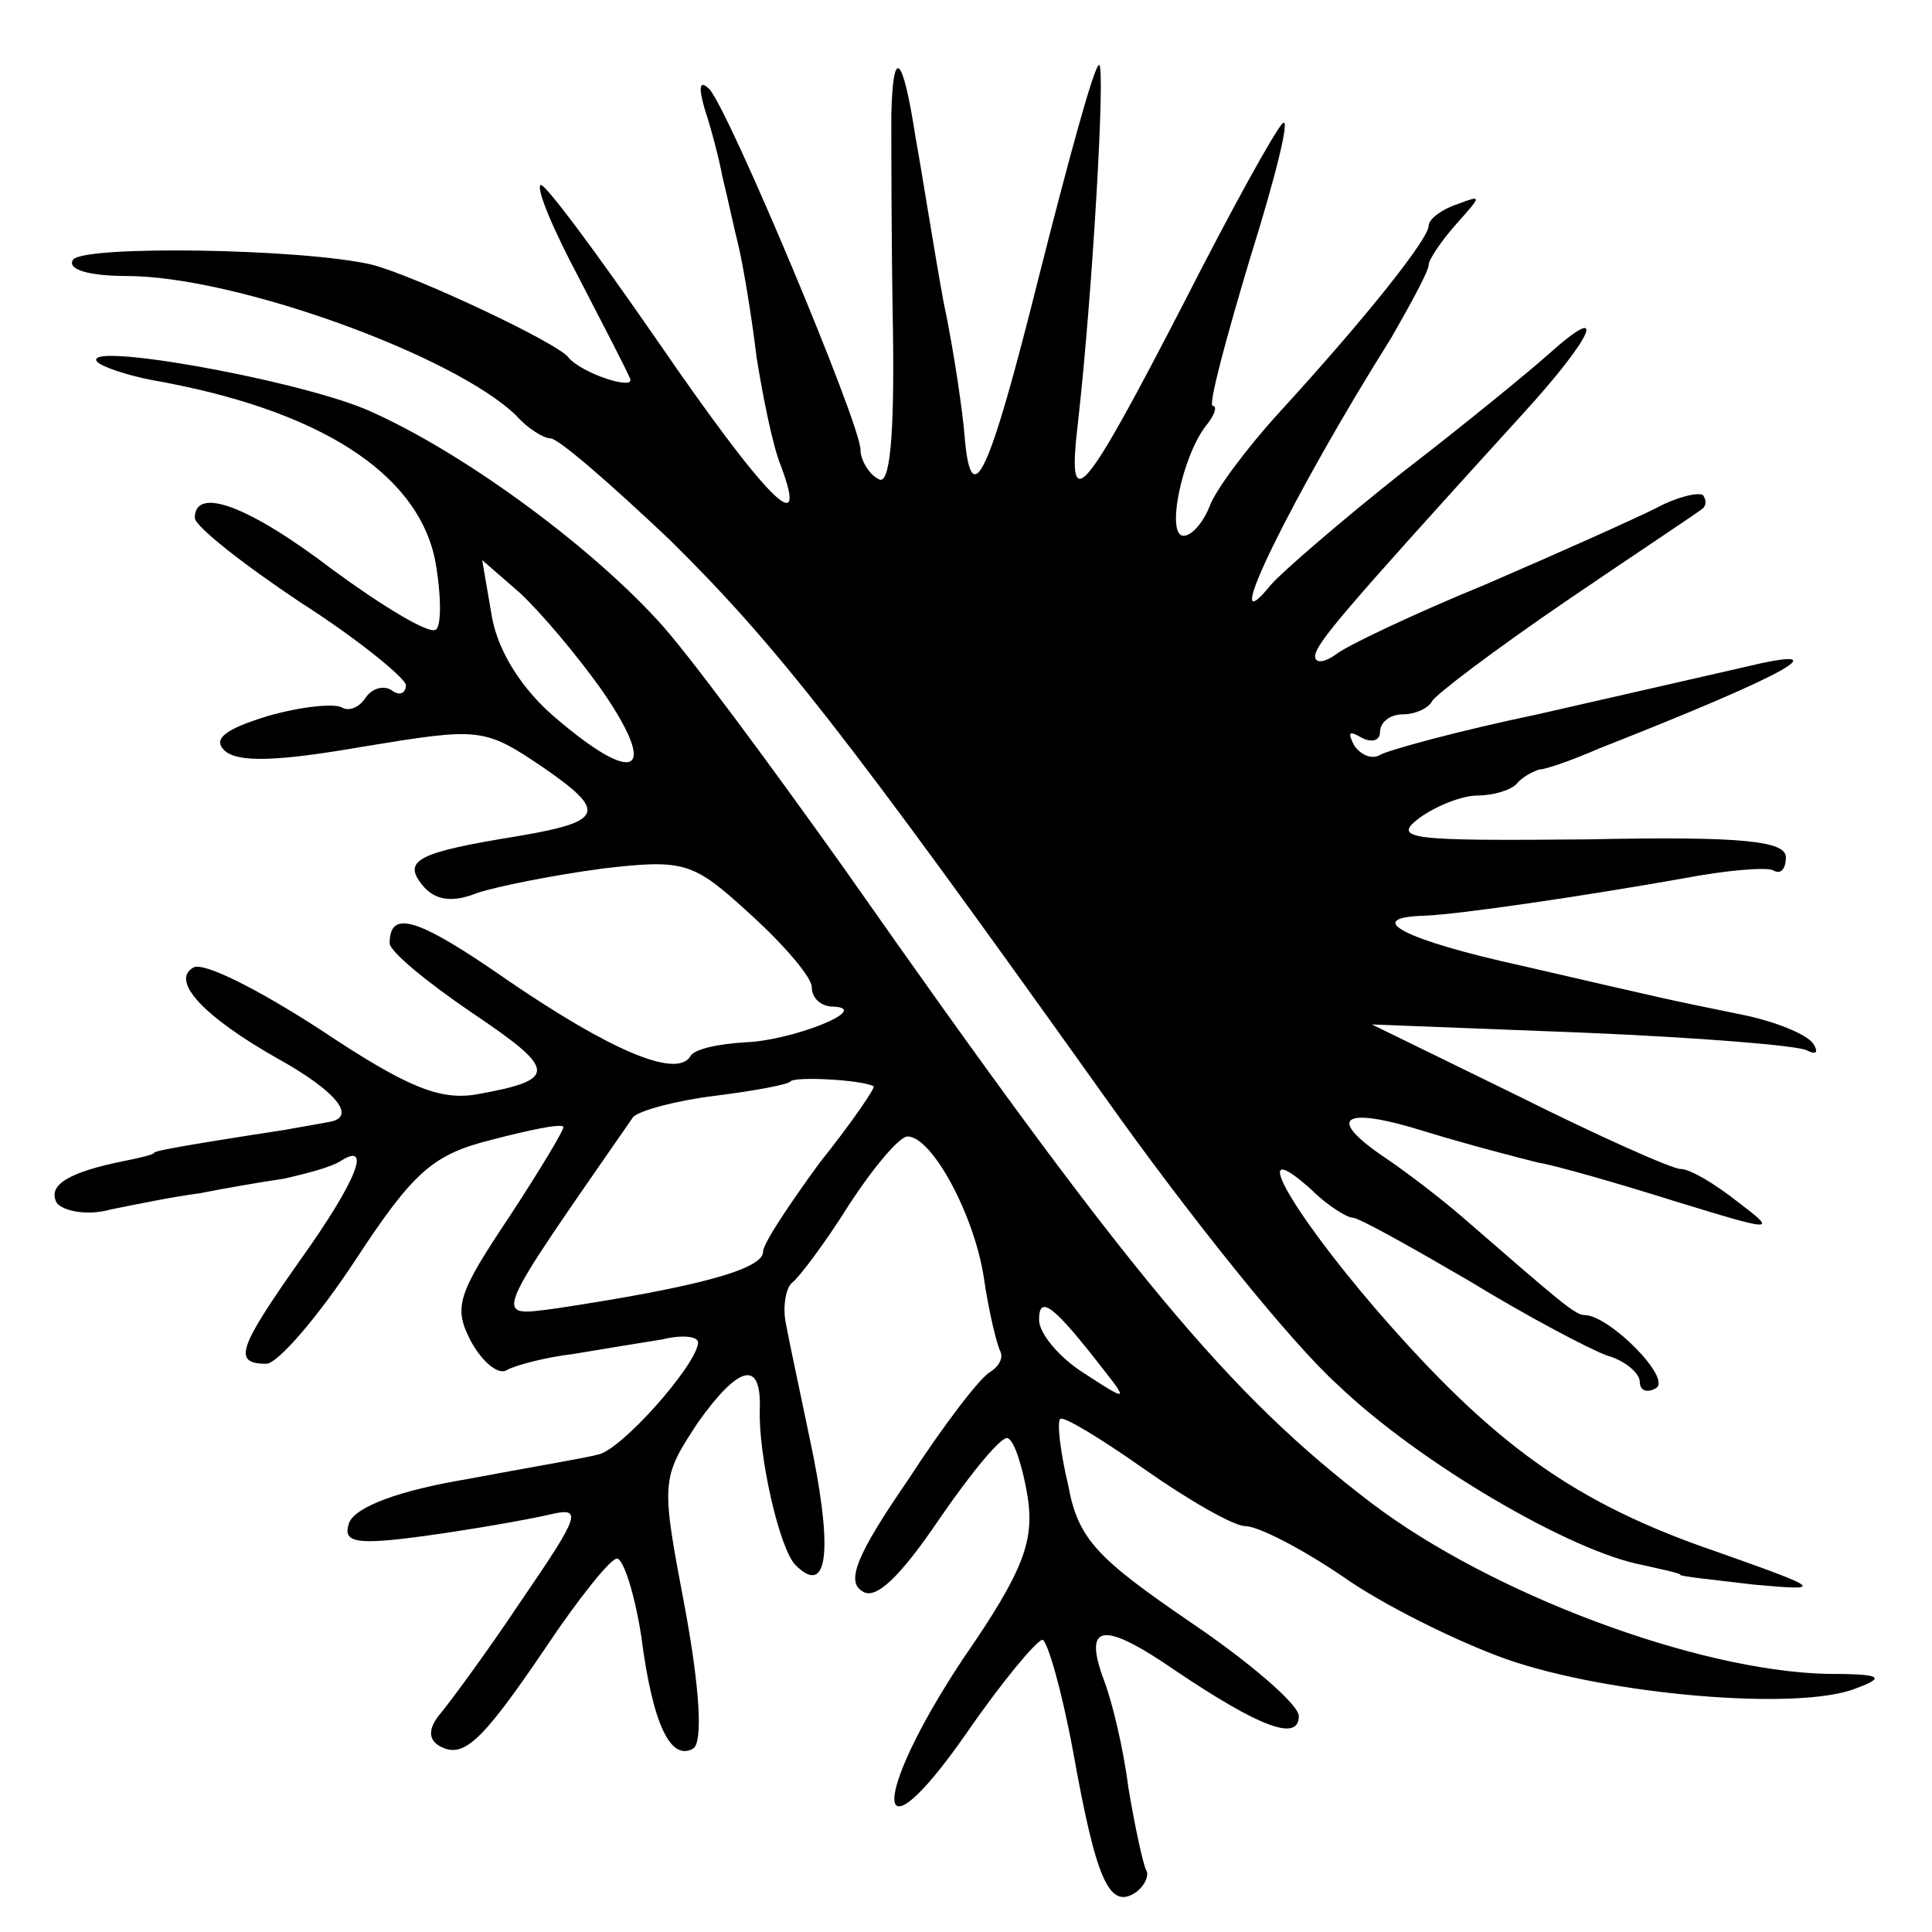
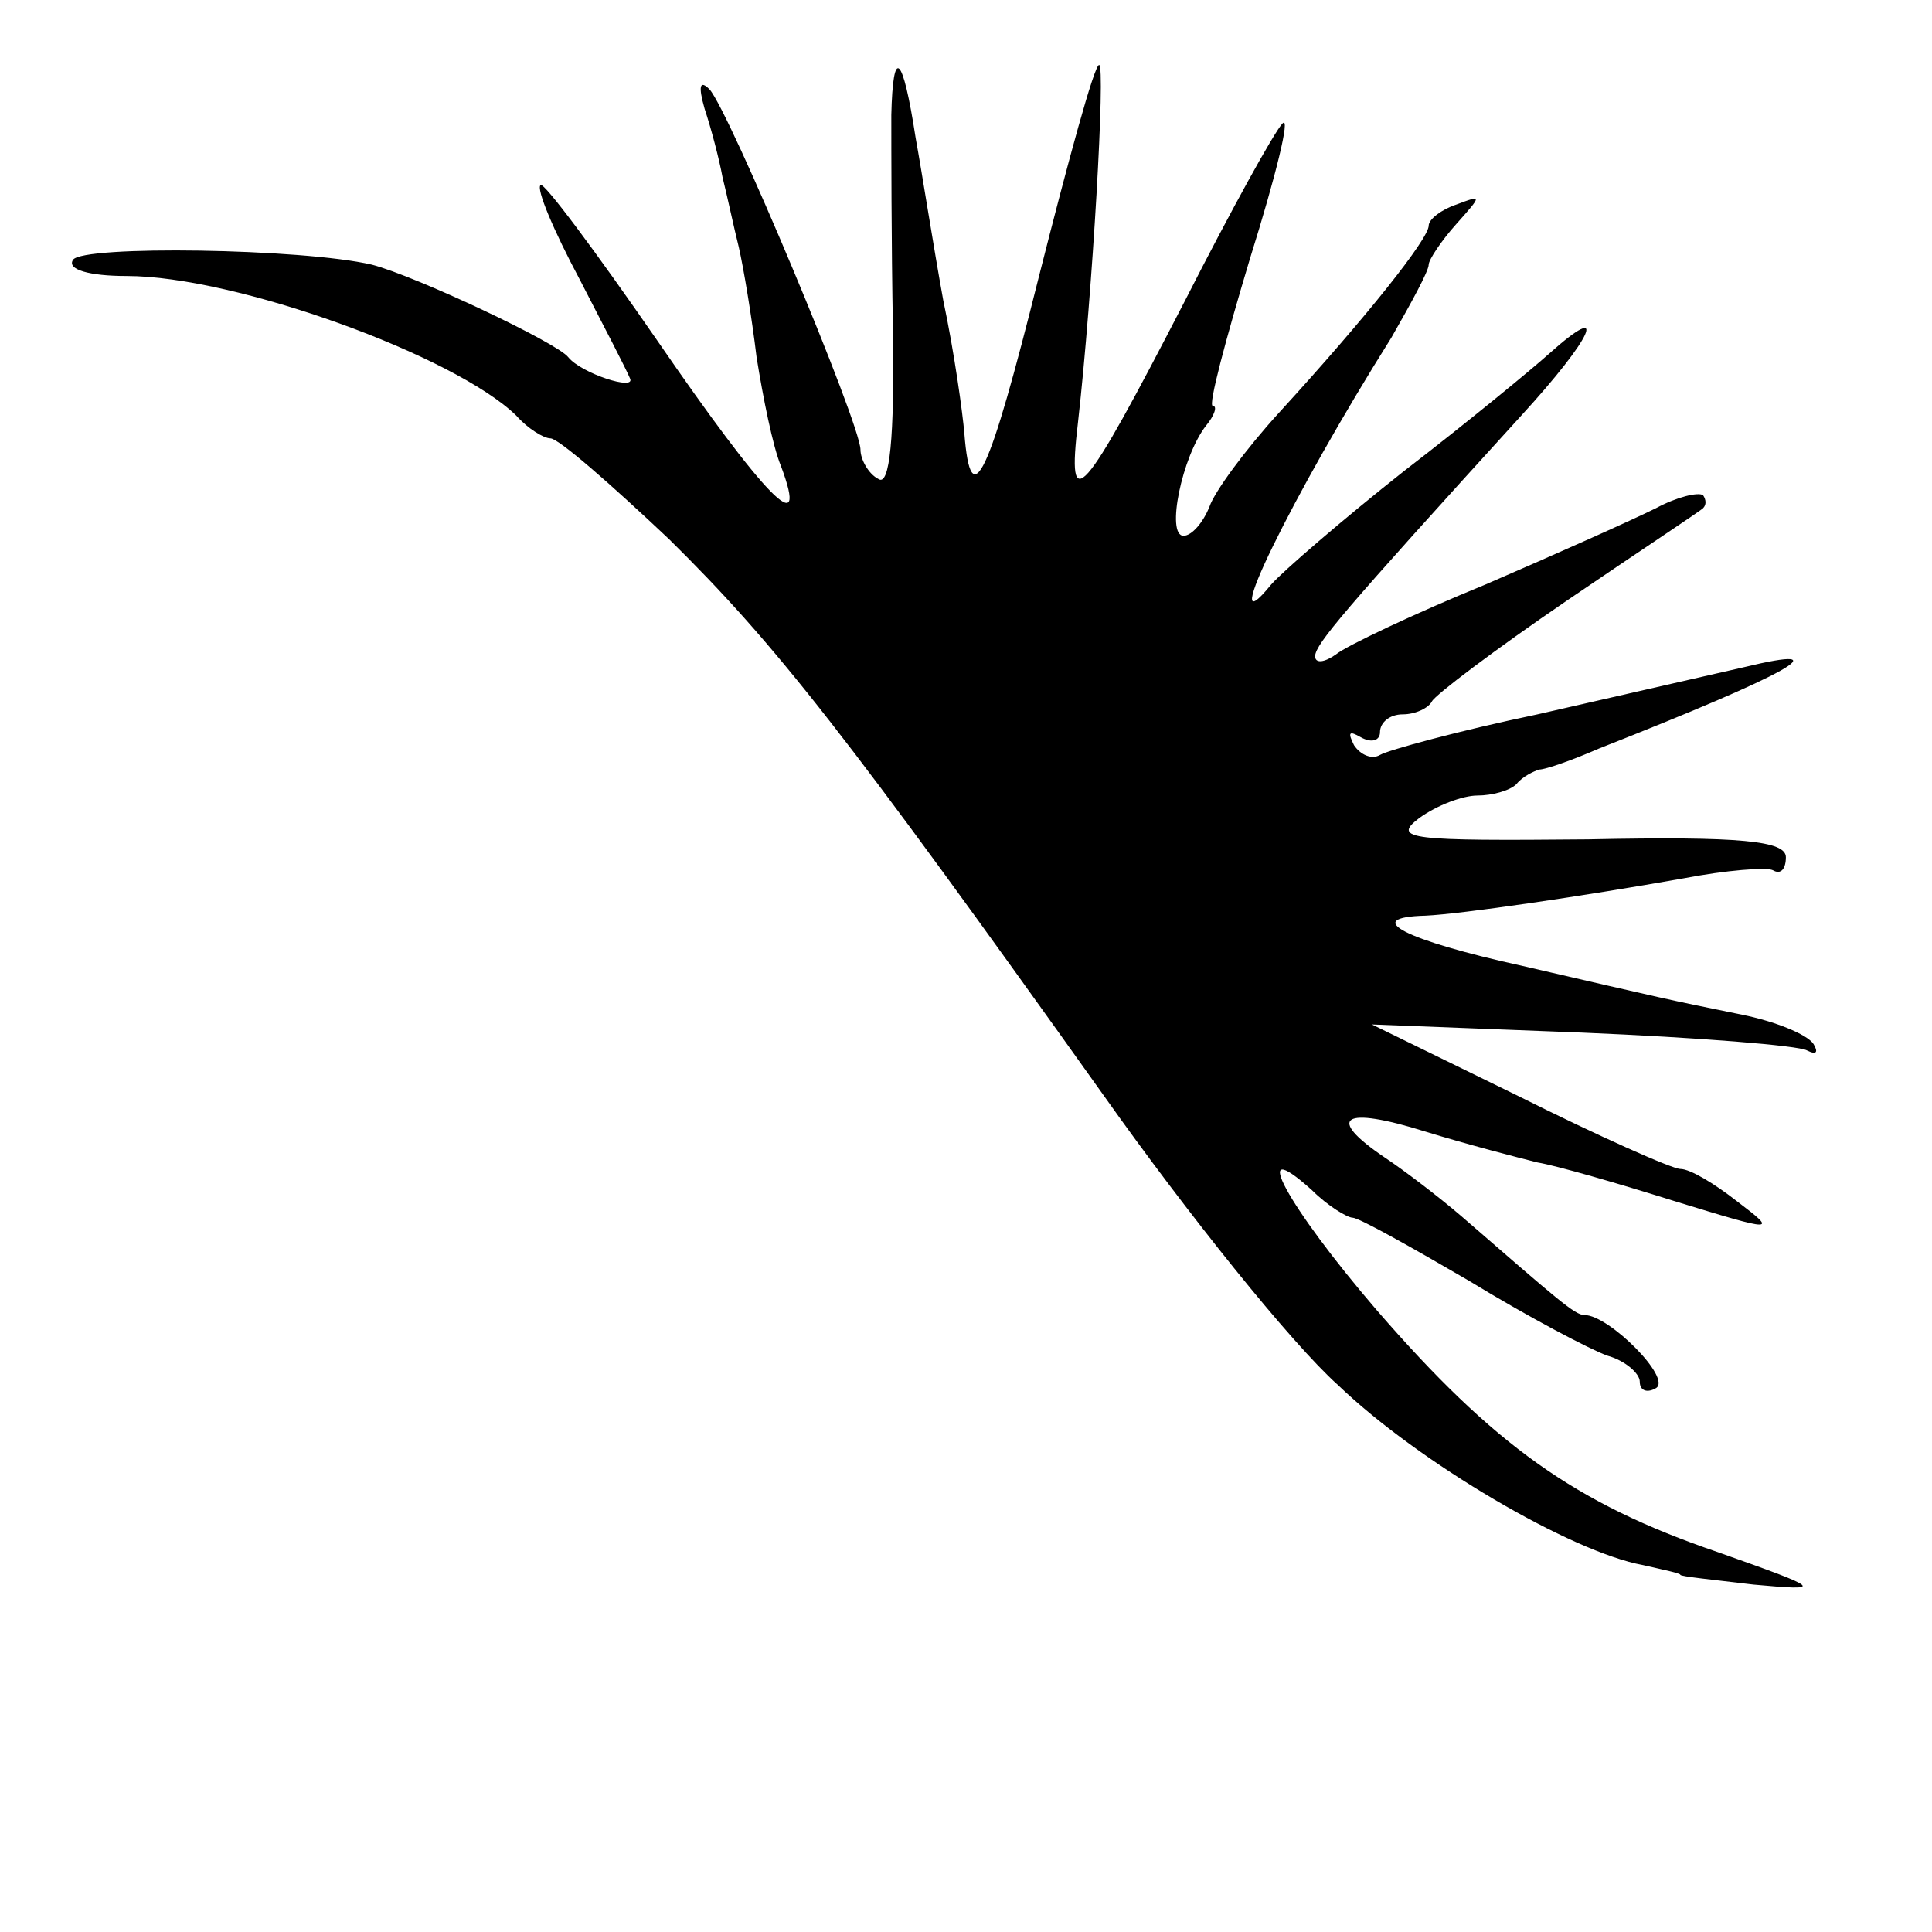
<svg xmlns="http://www.w3.org/2000/svg" version="1.0" width="119pt" height="119pt" viewBox="0 0 119 119" preserveAspectRatio="xMidYMid meet">
  <g transform="translate(0,119) scale(0.1,-0.1)" fill="#000000" stroke="none">
    <path d="M549 1119 c0 -19 0 -78 1 -132 1 -67 -2 -97 -9 -92 -6 3 -11 12 -11 18 0 16 -81 209 -93 222 -6 6 -7 2 -3 -12 4 -12 9 -31 11 -42 3 -12 7 -31 10 -43 3 -13 8 -43 11 -68 4 -25 10 -55 15 -67 18 -48 -10 -19 -76 77 -38 55 -70 98 -72 96 -3 -2 8 -28 24 -58 15 -29 29 -56 31 -61 4 -8 -30 3 -38 13 -7 9 -94 50 -121 57 -43 10 -178 12 -184 3 -4 -6 10 -10 33 -10 67 0 202 -49 240 -86 7 -8 17 -14 21 -14 5 0 37 -28 73 -62 66 -65 109 -120 268 -343 51 -72 115 -152 144 -178 50 -48 144 -103 188 -111 13 -3 23 -5 23 -6 0 -1 20 -3 45 -6 44 -4 43 -3 -22 20 -88 30 -138 66 -210 149 -55 64 -80 110 -40 74 10 -10 22 -17 25 -17 4 0 36 -18 72 -39 36 -22 74 -42 85 -46 11 -3 20 -11 20 -16 0 -6 5 -7 10 -4 10 6 -29 45 -44 45 -6 0 -16 9 -76 61 -14 12 -35 28 -47 36 -37 25 -26 32 25 16 26 -8 57 -16 69 -19 12 -2 50 -13 85 -24 62 -19 63 -19 38 0 -14 11 -29 20 -35 20 -5 0 -50 20 -100 45 l-90 44 129 -5 c72 -3 134 -8 139 -11 6 -3 7 -1 4 4 -4 6 -24 14 -44 18 -49 10 -44 9 -135 30 -73 16 -100 30 -60 31 22 1 97 12 159 23 26 5 51 7 55 5 5 -3 8 1 8 8 0 10 -27 13 -122 11 -109 -1 -121 0 -104 13 11 8 27 14 36 14 9 0 20 3 24 7 4 5 11 8 14 9 4 0 21 6 37 13 117 46 151 65 89 50 -22 -5 -79 -18 -127 -29 -48 -10 -92 -22 -97 -25 -5 -3 -12 0 -16 6 -4 8 -3 9 4 5 7 -4 12 -2 12 3 0 6 6 11 14 11 8 0 16 4 18 8 2 4 39 32 83 62 44 30 82 55 84 57 2 2 2 5 0 8 -3 2 -16 -1 -29 -8 -14 -7 -61 -28 -105 -47 -44 -18 -86 -38 -92 -43 -7 -5 -13 -6 -13 -1 1 8 16 26 127 148 44 48 55 72 17 38 -10 -9 -50 -42 -89 -72 -38 -30 -75 -62 -82 -70 -35 -43 13 55 74 152 12 21 23 41 23 45 0 3 8 15 17 25 16 18 16 18 0 12 -9 -3 -17 -9 -17 -13 0 -8 -38 -56 -92 -115 -21 -23 -40 -49 -43 -58 -4 -10 -11 -18 -16 -18 -11 0 -1 49 14 68 5 6 7 12 4 12 -3 0 8 41 23 91 16 51 25 88 20 83 -5 -5 -32 -54 -60 -109 -64 -124 -73 -134 -66 -75 9 80 17 220 13 220 -3 0 -19 -59 -37 -130 -31 -124 -42 -148 -46 -97 -1 12 -6 49 -13 82 -6 33 -13 78 -17 100 -8 52 -14 57 -15 14z" />
-     <path d="M60 967 c3 -3 18 -8 33 -11 103 -18 164 -57 175 -111 4 -22 4 -42 0 -43 -5 -2 -33 15 -63 37 -51 39 -85 52 -85 32 0 -5 29 -28 65 -52 36 -23 65 -47 65 -51 0 -5 -4 -7 -9 -3 -5 3 -12 1 -16 -5 -4 -6 -10 -8 -14 -6 -4 3 -25 1 -46 -5 -26 -8 -34 -14 -27 -21 8 -8 33 -7 85 2 73 12 75 12 112 -13 39 -27 37 -33 -16 -42 -62 -10 -71 -15 -59 -30 8 -10 19 -11 34 -5 12 4 47 11 77 15 51 6 56 4 91 -28 21 -19 38 -39 38 -45 0 -7 6 -12 13 -12 25 -1 -25 -21 -54 -22 -16 -1 -32 -4 -34 -9 -9 -13 -49 4 -112 47 -56 39 -73 44 -73 23 0 -5 23 -24 51 -43 52 -35 53 -41 3 -50 -23 -4 -43 4 -97 40 -37 24 -72 42 -78 38 -14 -8 6 -30 52 -56 36 -20 49 -36 32 -39 -5 -1 -17 -3 -28 -5 -65 -10 -80 -13 -80 -14 0 -1 -8 -3 -18 -5 -35 -7 -48 -15 -42 -26 4 -5 19 -8 33 -4 15 3 39 8 55 10 15 3 38 7 52 9 13 3 29 7 35 11 19 12 10 -12 -25 -61 -38 -54 -42 -64 -21 -64 7 0 32 29 55 64 36 55 48 65 84 74 23 6 42 10 44 8 1 -1 -14 -26 -33 -55 -32 -48 -35 -56 -24 -77 7 -13 17 -21 22 -18 5 3 24 8 41 10 18 3 42 7 55 9 12 3 22 2 22 -2 -1 -14 -48 -67 -62 -69 -7 -2 -43 -8 -80 -15 -42 -7 -69 -17 -73 -27 -4 -12 3 -14 47 -8 29 4 63 10 76 13 21 5 20 1 -17 -53 -22 -33 -45 -64 -51 -71 -6 -8 -6 -14 0 -18 15 -9 26 1 66 60 20 30 40 55 44 55 4 0 11 -22 15 -48 7 -54 18 -77 32 -69 6 4 4 37 -5 86 -15 79 -15 80 8 115 25 35 39 39 38 8 -1 -28 12 -86 22 -96 19 -19 23 6 11 67 -7 34 -15 71 -17 82 -2 10 0 22 4 25 4 3 20 24 35 48 15 23 31 42 36 42 15 0 41 -48 47 -87 3 -21 8 -41 10 -45 2 -4 0 -9 -6 -13 -6 -3 -29 -33 -51 -67 -31 -45 -38 -62 -28 -68 8 -6 23 8 48 45 20 29 39 52 42 49 4 -2 9 -18 12 -36 4 -27 -2 -45 -40 -100 -57 -86 -56 -129 2 -46 22 32 43 57 47 58 3 0 12 -31 19 -69 14 -78 22 -97 38 -87 6 4 9 11 7 14 -2 4 -7 27 -11 51 -3 24 -10 53 -15 66 -13 35 -1 37 44 6 52 -35 76 -44 76 -28 0 7 -30 33 -67 58 -57 39 -69 51 -75 84 -5 21 -7 39 -5 41 2 2 25 -12 52 -31 27 -19 55 -35 62 -35 8 0 35 -14 60 -31 24 -17 70 -40 101 -51 63 -22 180 -32 215 -18 19 7 16 9 -18 9 -80 2 -206 49 -280 105 -88 67 -149 140 -325 391 -47 66 -98 135 -115 153 -45 49 -124 106 -180 130 -46 19 -177 42 -165 29z m312 -204 c34 -50 19 -57 -30 -15 -20 17 -35 40 -39 62 l-6 35 23 -20 c12 -11 36 -39 52 -62z m166 -242 c2 0 -13 -22 -33 -47 -19 -26 -35 -50 -35 -55 0 -11 -42 -22 -128 -35 -39 -5 -40 -9 48 118 4 4 26 10 50 13 24 3 46 7 47 9 3 3 43 1 51 -3z m142 -175 c15 -19 14 -19 -12 -2 -16 10 -28 25 -28 33 0 16 9 9 40 -31z" />
  </g>
</svg>